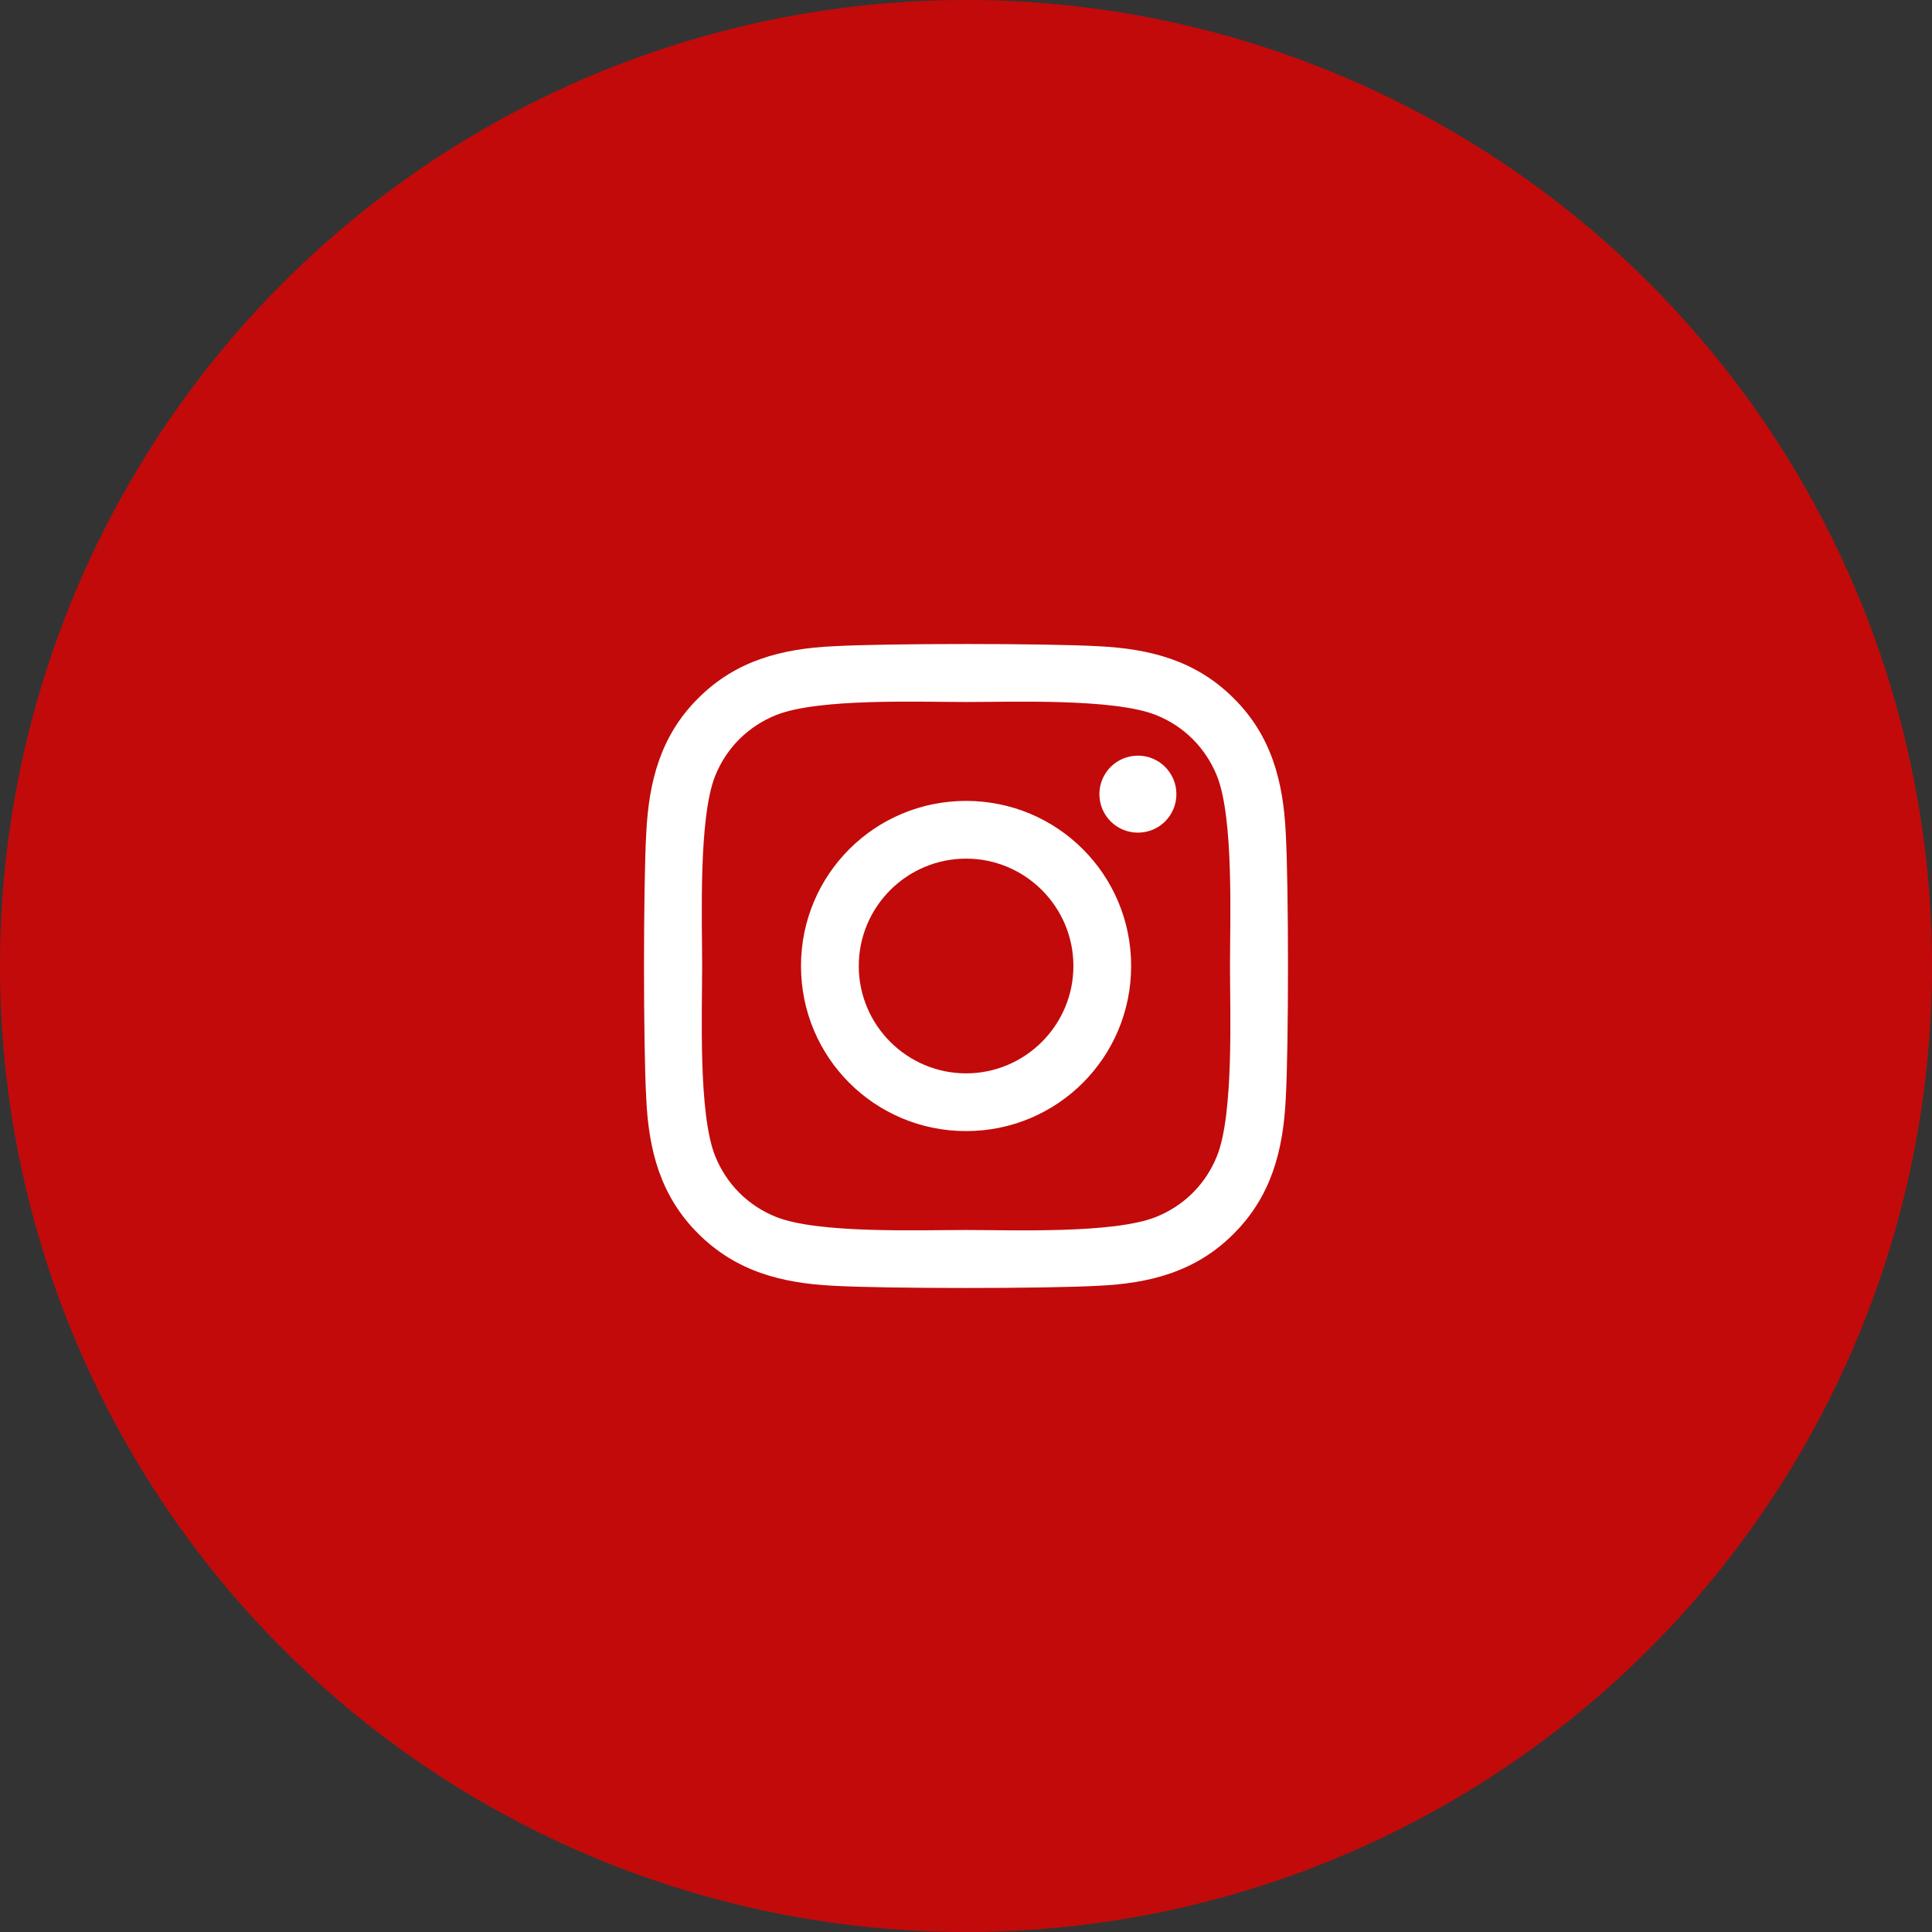
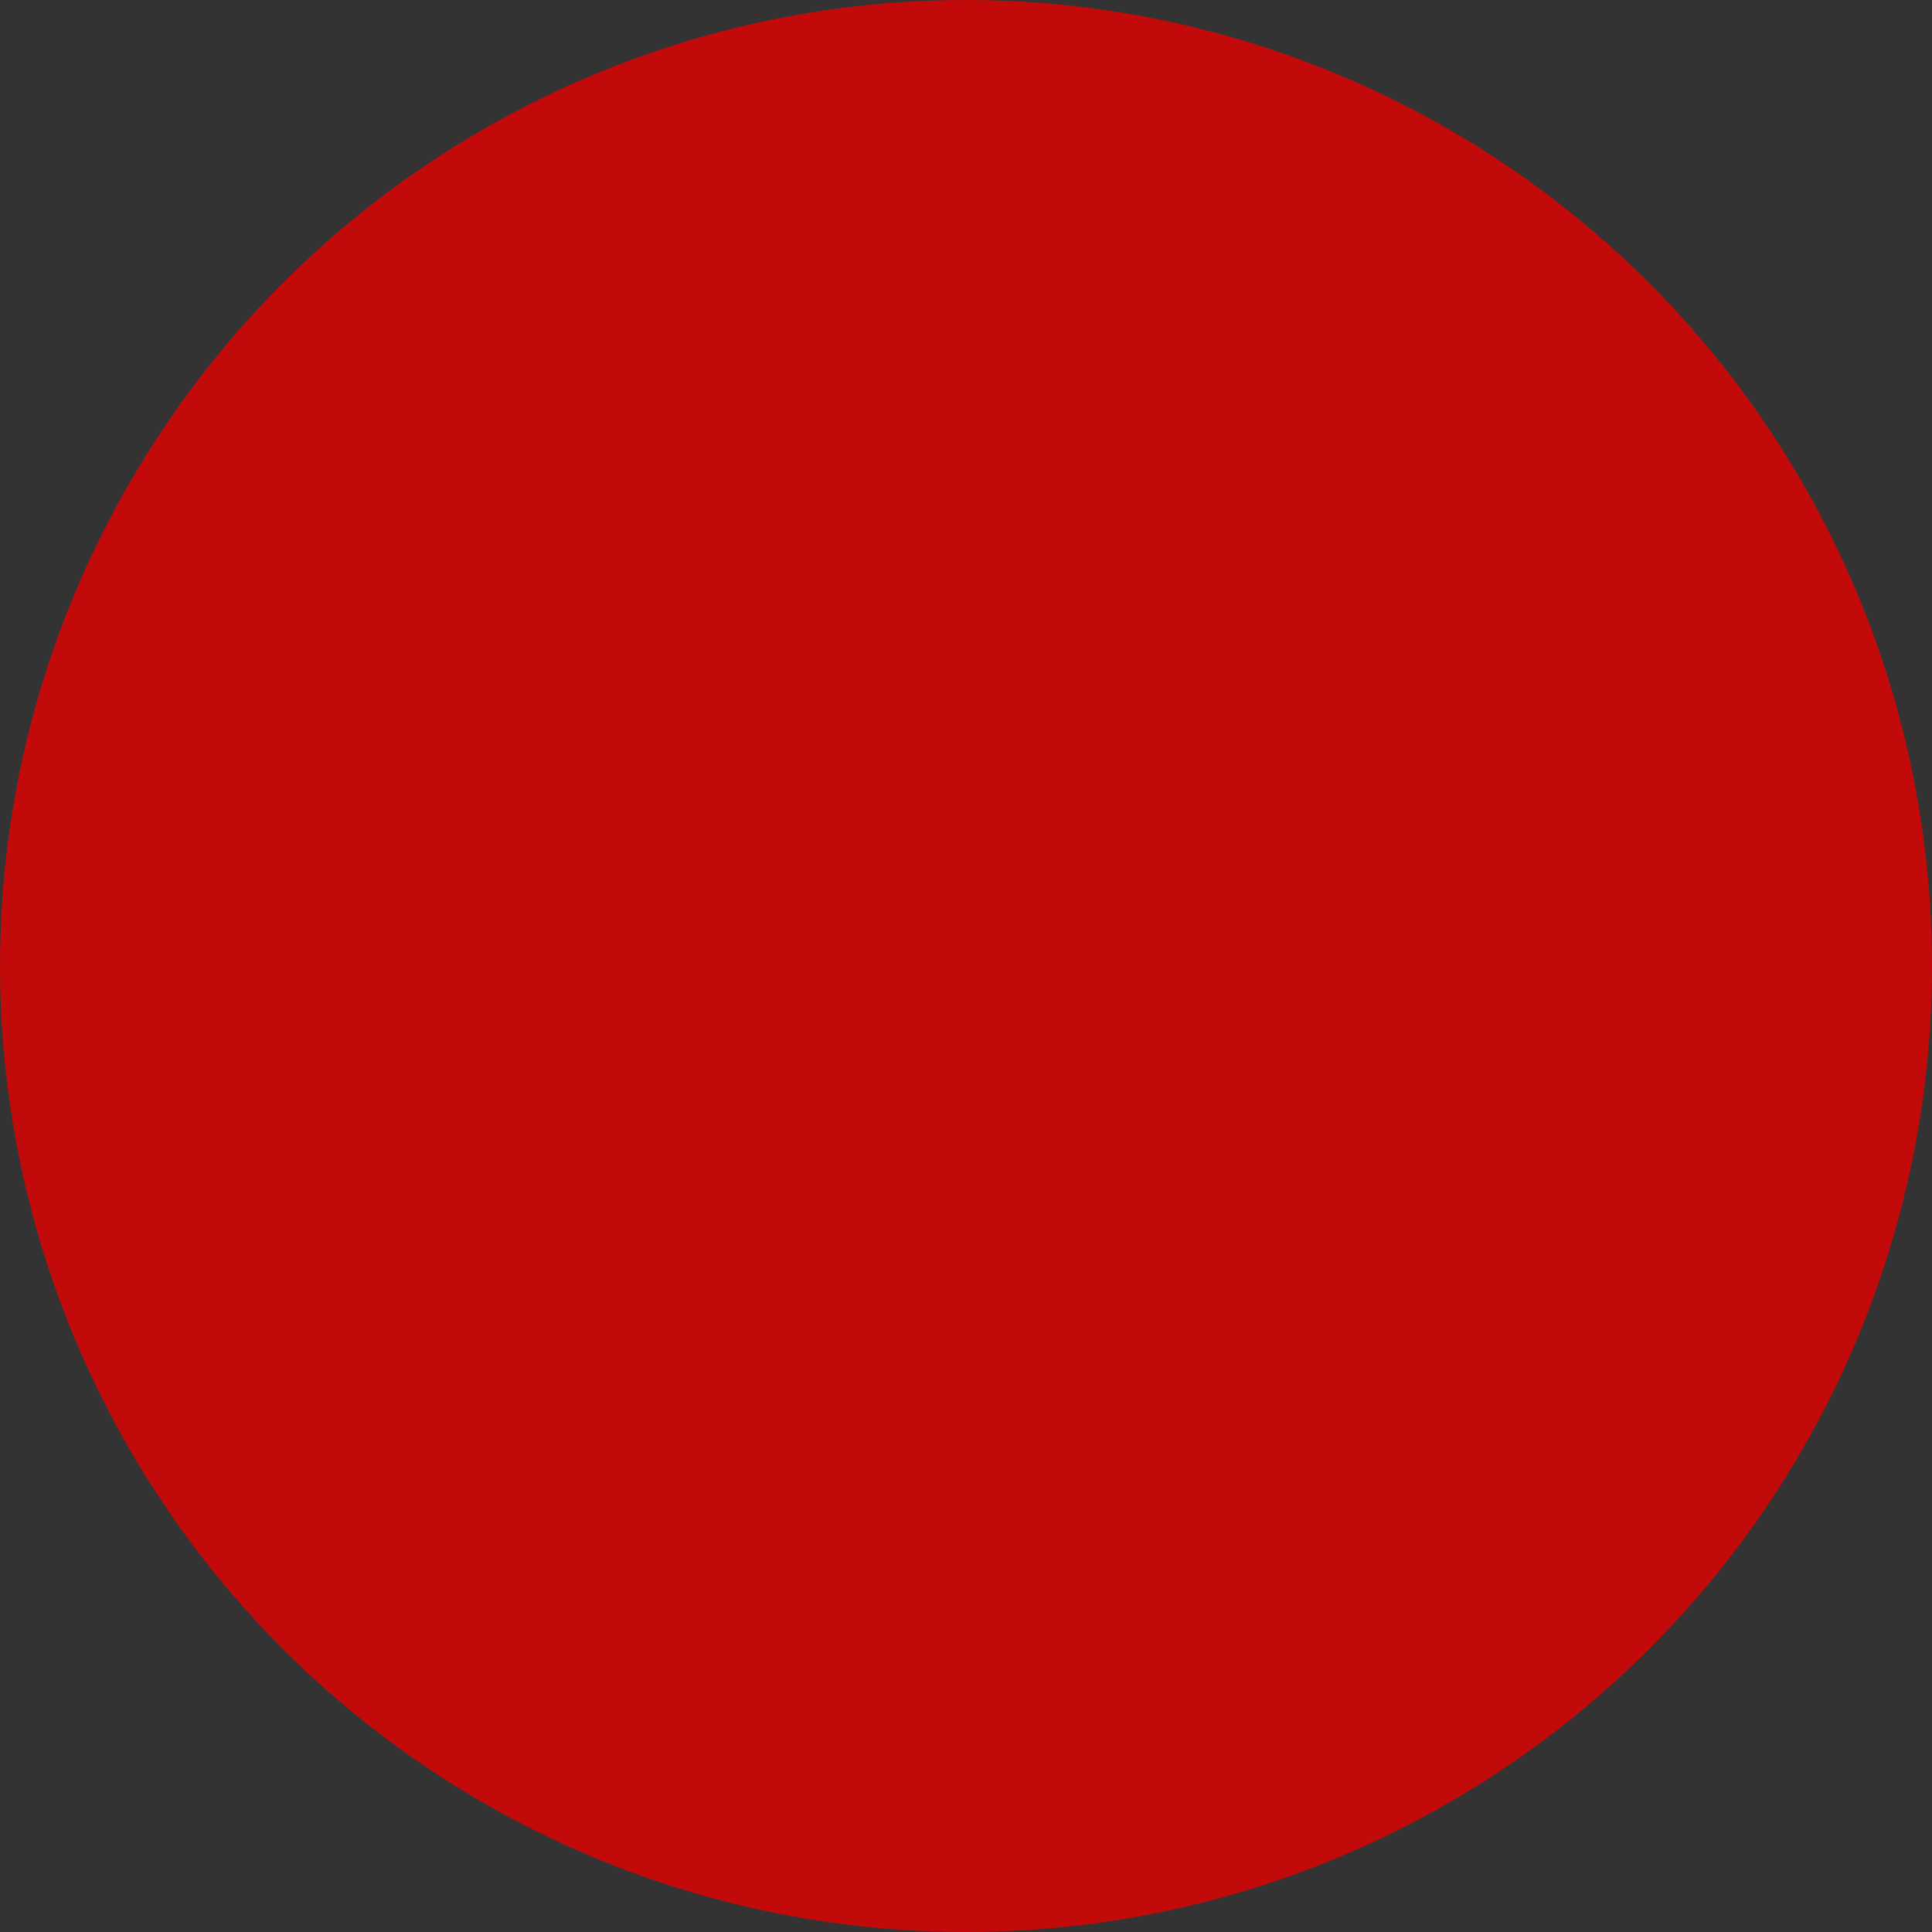
<svg xmlns="http://www.w3.org/2000/svg" width="42" height="42" viewBox="0 0 42 42" fill="none">
  <rect x="0" y="0" width="42" height="42" fill="#333333" stroke="none" />
  <circle cx="21" cy="21" r="21" fill="#E60000" fill-opacity="0.8" />
-   <path d="M21.002 17.411C19.015 17.411 17.413 19.013 17.413 21C17.413 22.987 19.015 24.589 21.002 24.589C22.988 24.589 24.59 22.987 24.59 21C24.59 19.013 22.988 17.411 21.002 17.411ZM21.002 23.334C19.718 23.334 18.669 22.287 18.669 21C18.669 19.713 19.715 18.666 21.002 18.666C22.288 18.666 23.335 19.713 23.335 21C23.335 22.287 22.285 23.334 21.002 23.334ZM25.574 17.264C25.574 17.729 25.199 18.101 24.737 18.101C24.272 18.101 23.9 17.726 23.9 17.264C23.9 16.801 24.275 16.427 24.737 16.427C25.199 16.427 25.574 16.801 25.574 17.264ZM27.951 18.113C27.898 16.992 27.642 15.998 26.82 15.18C26.002 14.362 25.009 14.105 23.887 14.049C22.732 13.984 19.268 13.984 18.113 14.049C16.994 14.102 16.001 14.358 15.18 15.177C14.358 15.995 14.105 16.989 14.049 18.11C13.984 19.266 13.984 22.731 14.049 23.887C14.102 25.008 14.358 26.002 15.18 26.82C16.001 27.638 16.991 27.895 18.113 27.951C19.268 28.016 22.732 28.016 23.887 27.951C25.009 27.898 26.002 27.642 26.82 26.82C27.639 26.002 27.895 25.008 27.951 23.887C28.016 22.731 28.016 19.269 27.951 18.113ZM26.458 25.127C26.214 25.739 25.743 26.211 25.127 26.457C24.206 26.823 22.02 26.739 21.002 26.739C19.983 26.739 17.794 26.82 16.876 26.457C16.264 26.214 15.792 25.742 15.545 25.127C15.18 24.205 15.264 22.018 15.264 21C15.264 19.982 15.183 17.792 15.545 16.873C15.789 16.261 16.261 15.789 16.876 15.543C17.797 15.177 19.983 15.261 21.002 15.261C22.02 15.261 24.209 15.18 25.127 15.543C25.739 15.786 26.211 16.258 26.458 16.873C26.823 17.795 26.739 19.982 26.739 21C26.739 22.018 26.823 24.208 26.458 25.127Z" fill="white" />
</svg>